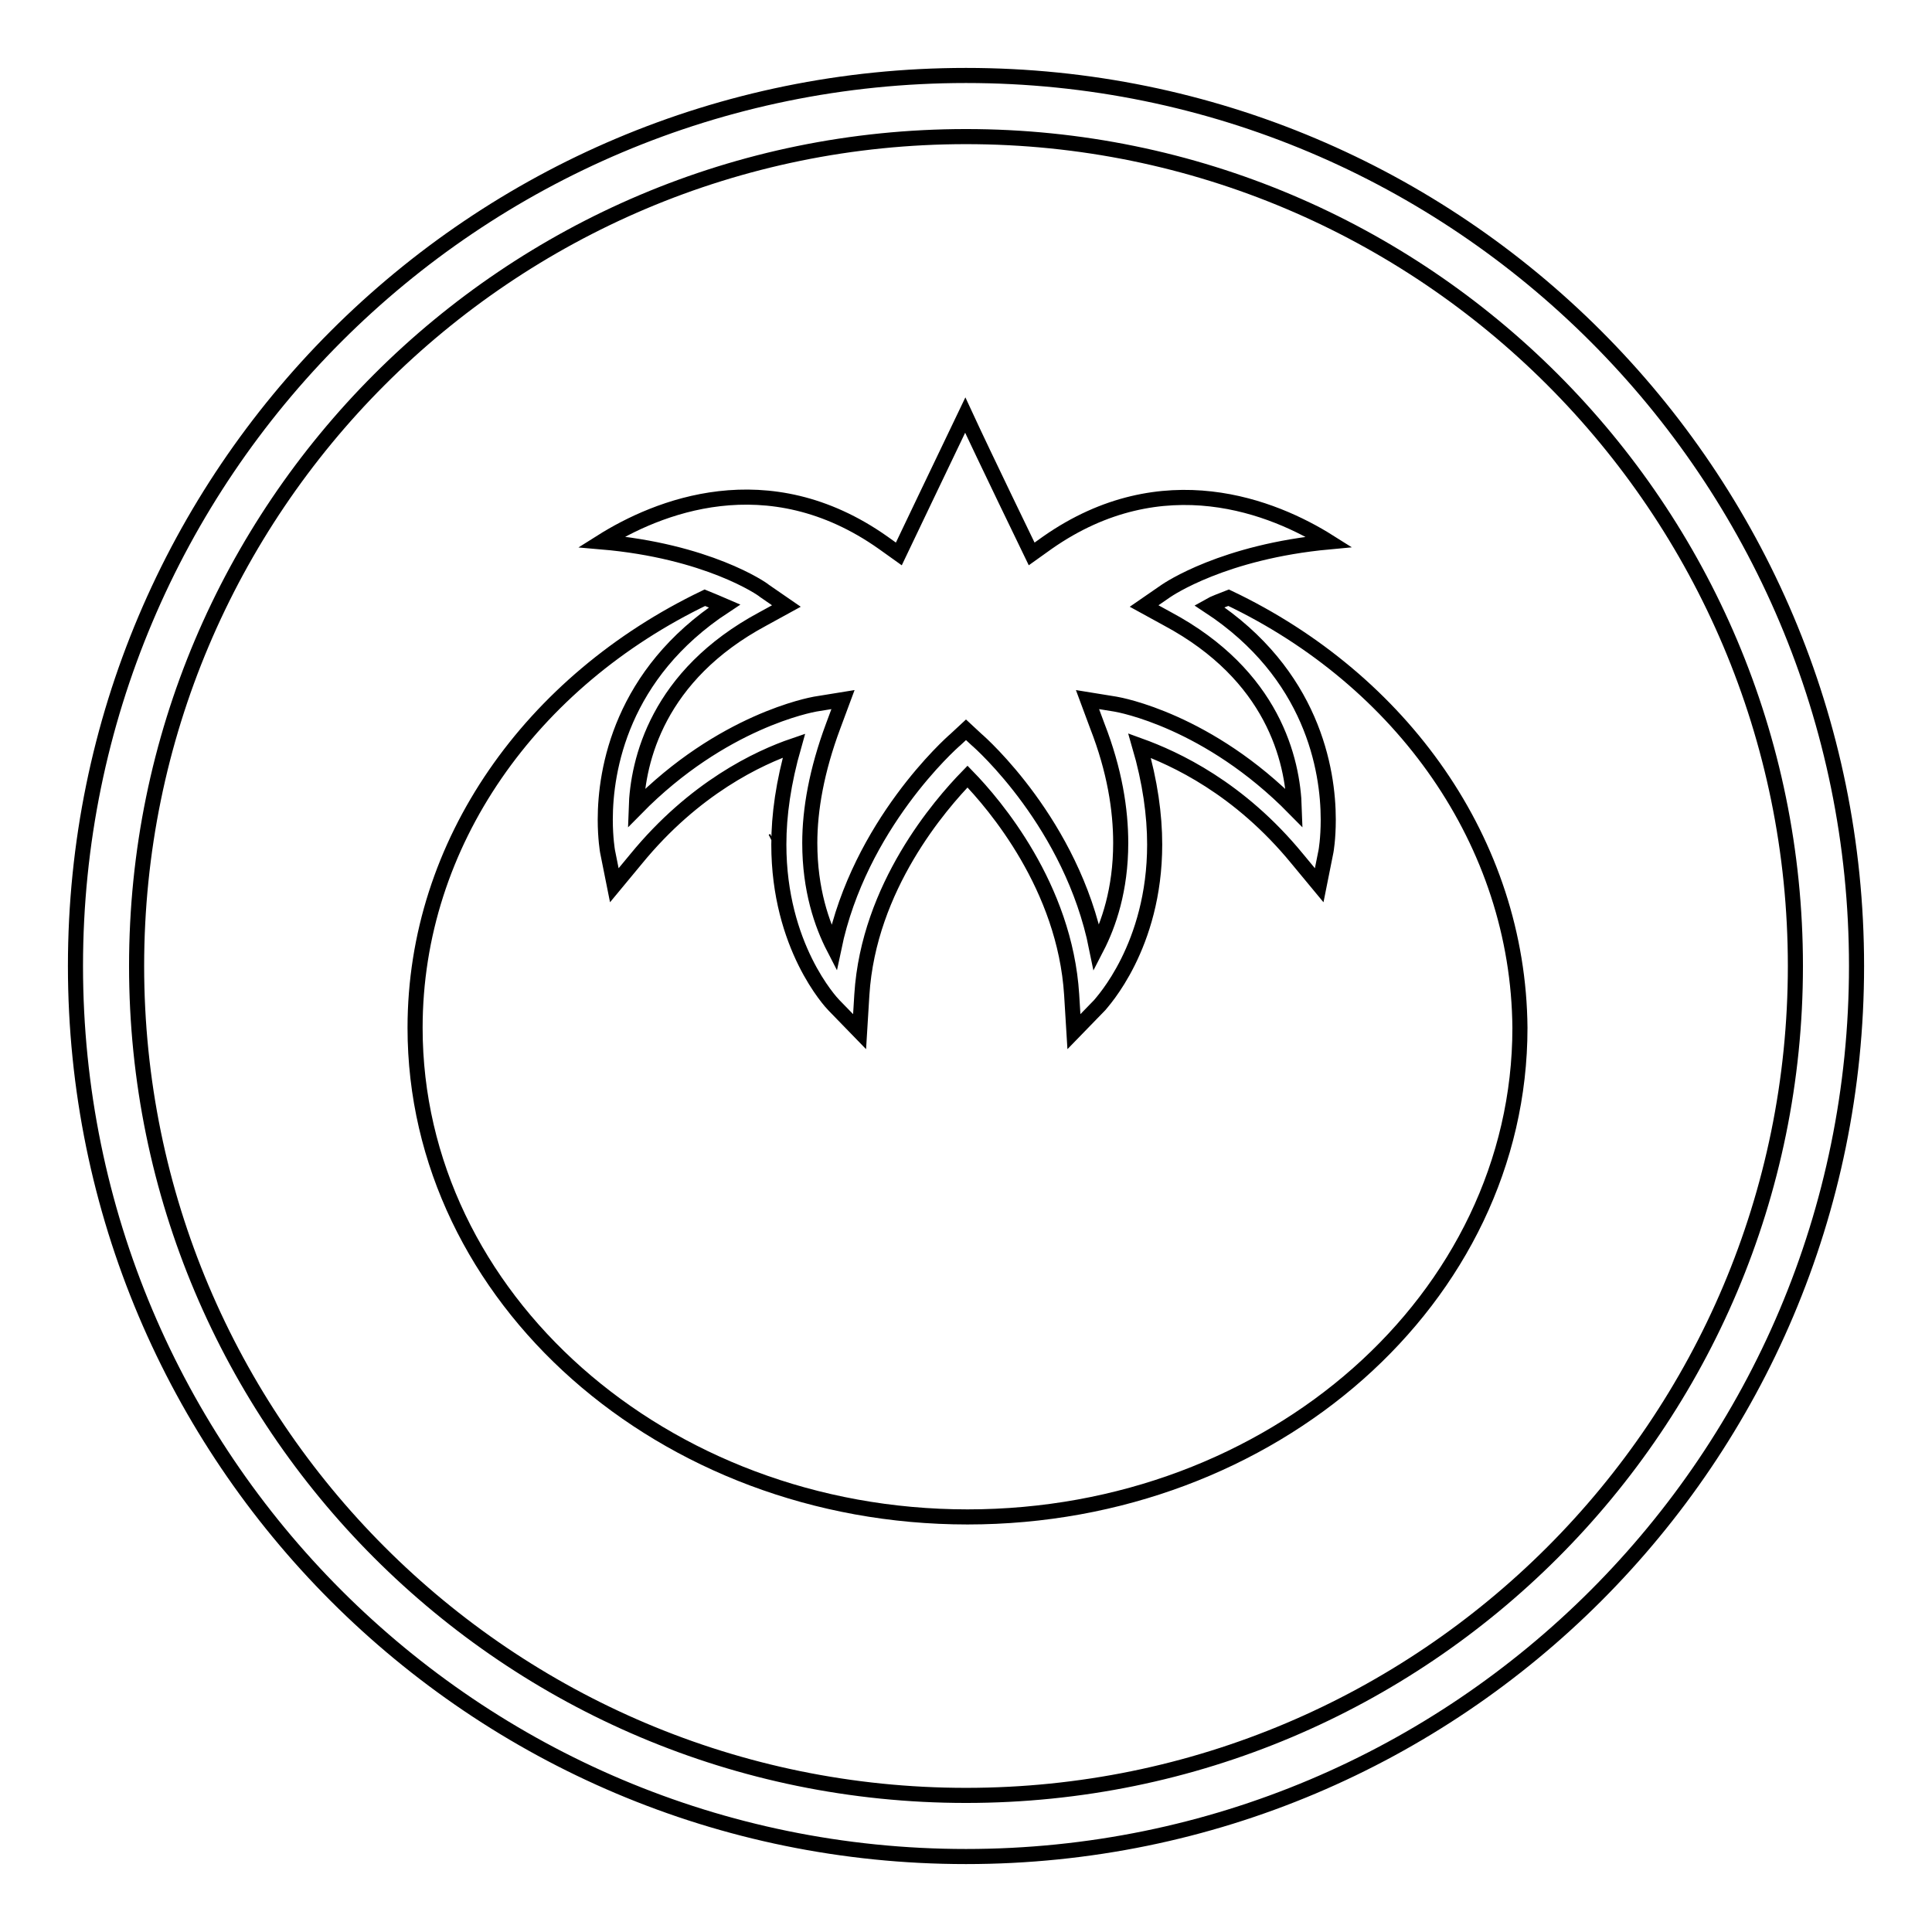
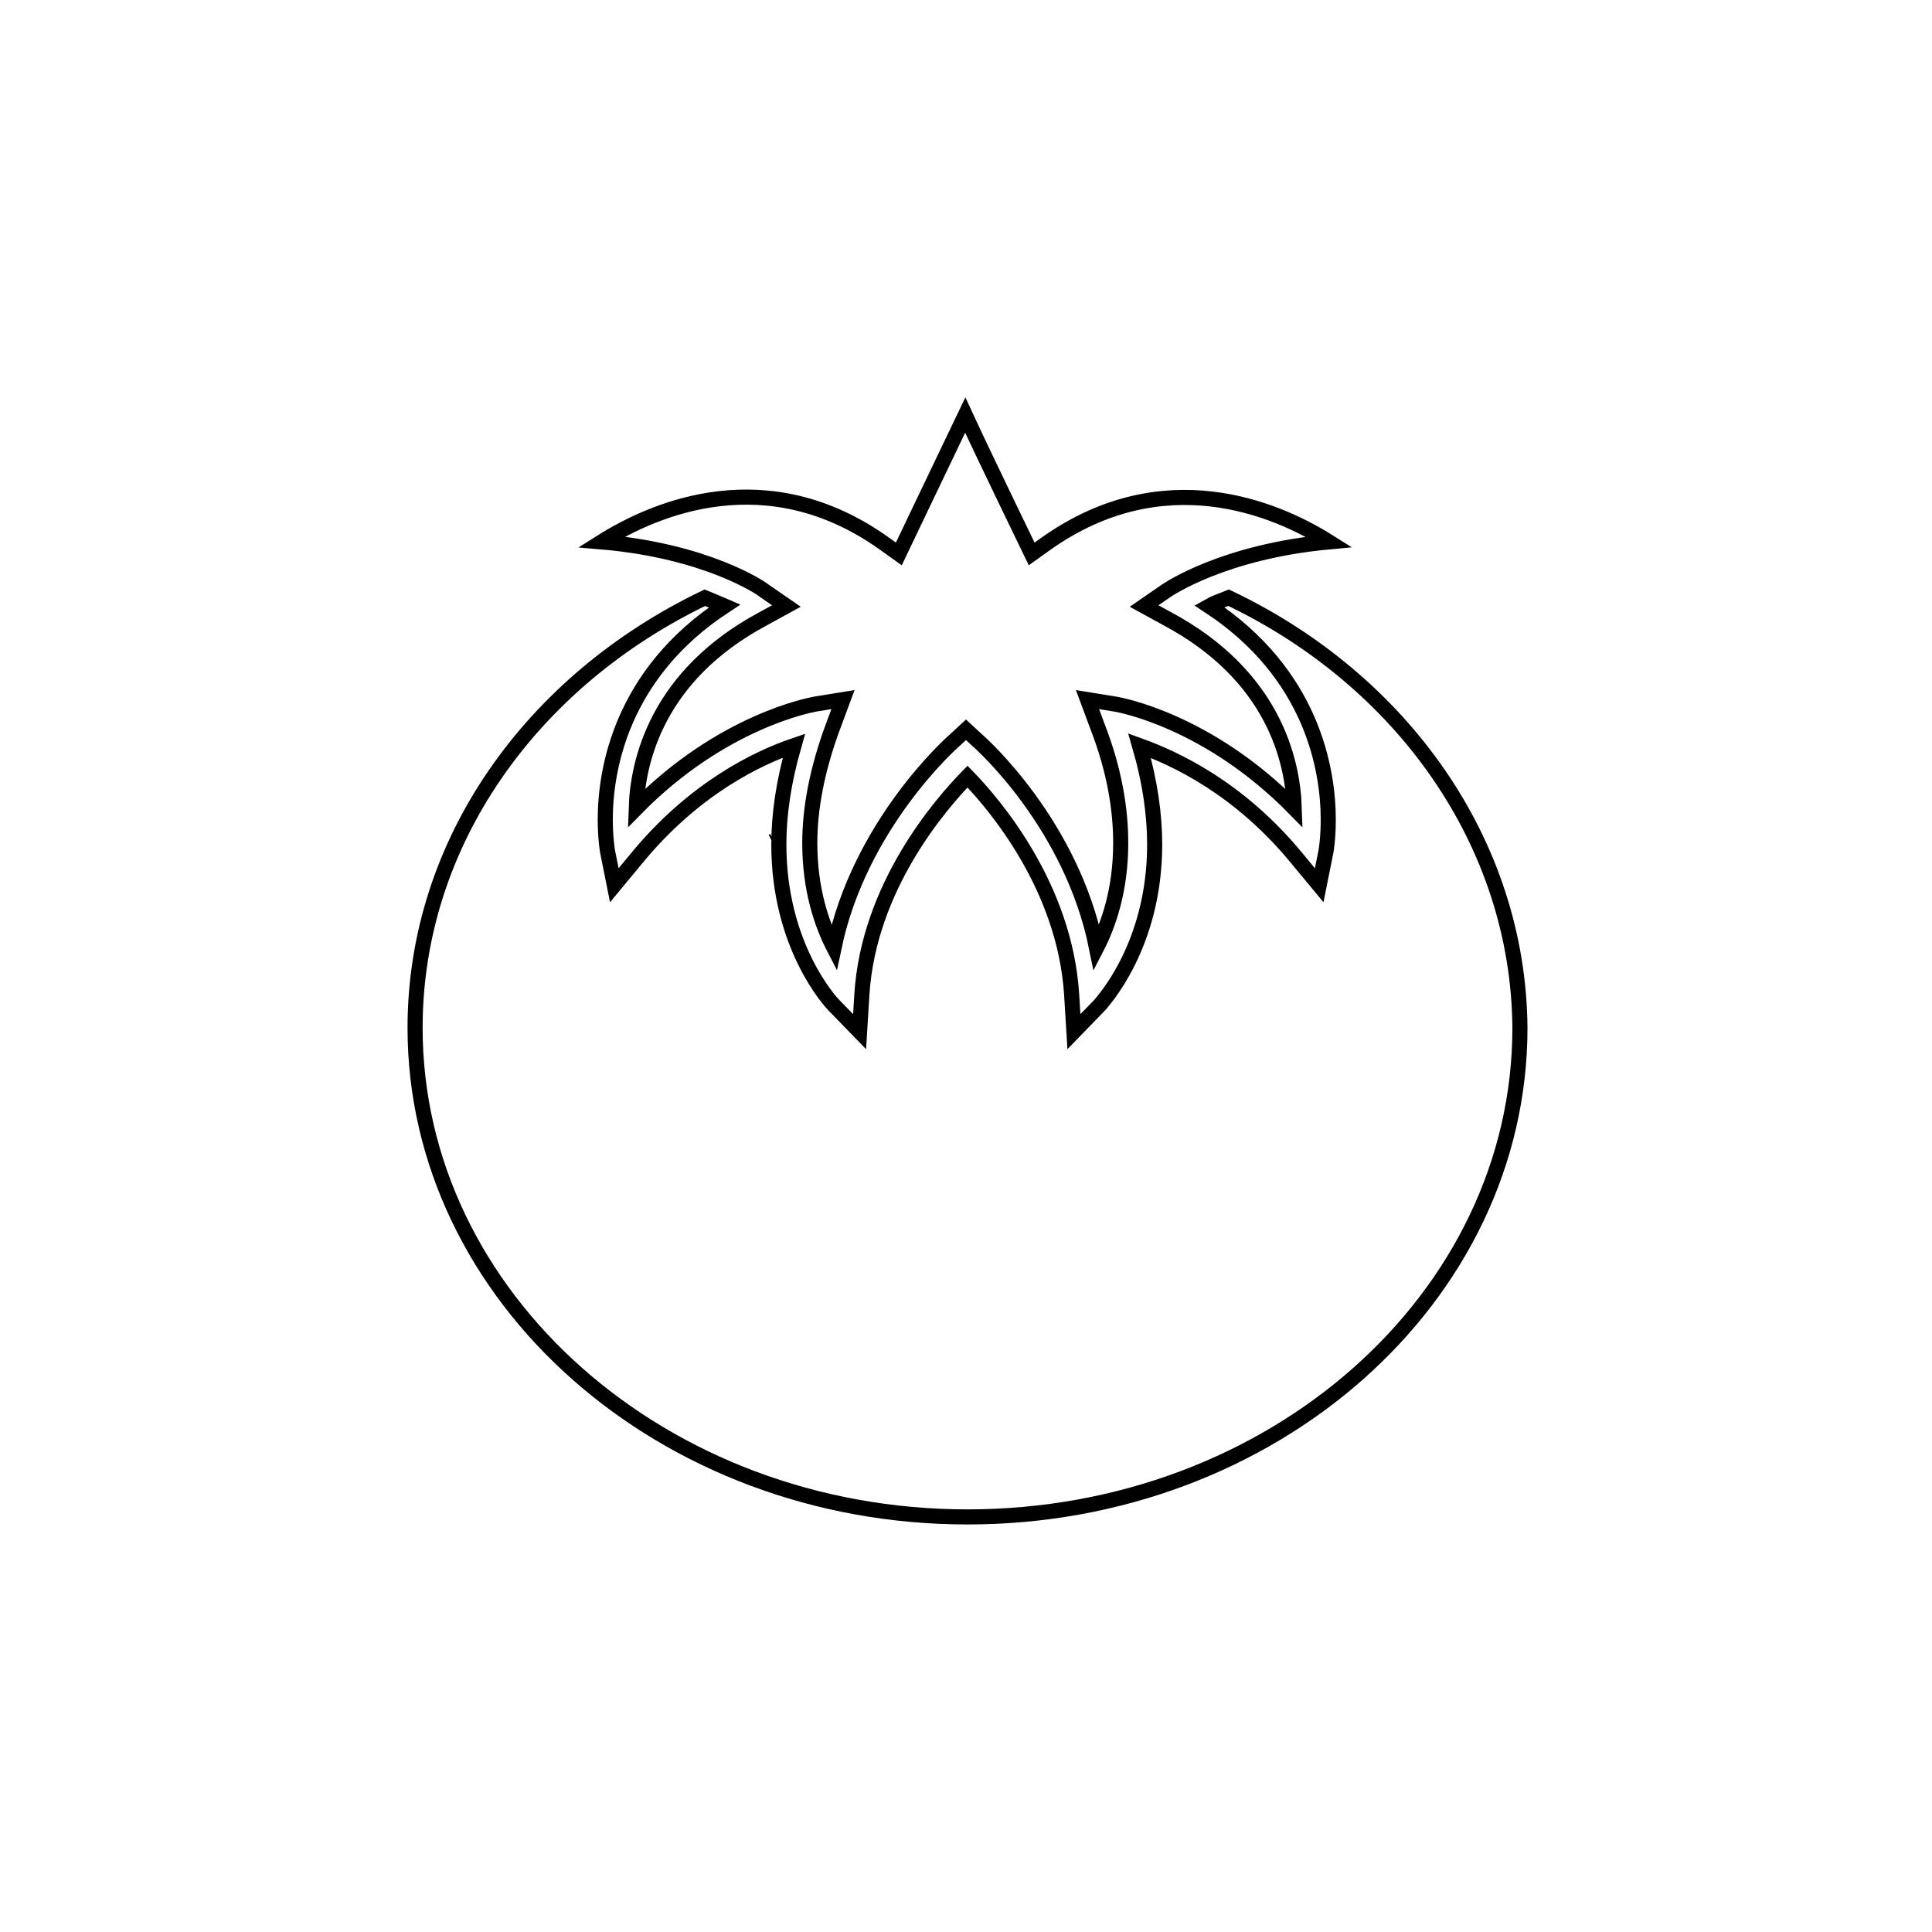
<svg xmlns="http://www.w3.org/2000/svg" version="1.1" x="0px" y="0px" viewBox="0 0 256 256" enable-background="new 0 0 256 256" xml:space="preserve">
  <g>
    <g>
-       <path stroke-width="2" fill-opacity="0" stroke="#000000" d="M128,10C62.8,10,10,62.8,10,128c0,65.2,52.8,118,118,118c65.2,0,118-52.8,118-118C246,62.8,193.2,10,128,10z M128,237.9c-60.7,0-109.9-49.2-109.9-109.9C18.1,67.3,67.3,18.1,128,18.1c60.7,0,109.9,49.2,109.9,109.9C237.9,188.7,188.7,237.9,128,237.9z" />
      <path stroke-width="2" fill-opacity="0" stroke="#000000" d="M102.3,111.5l0.2-0.1L102.3,111.5L102.3,111.5z M162.8,79.2c-1,0.4-1.9,0.7-2.6,1.1c13.7,9,15.8,21.7,15.8,28.3c0,2.6-0.3,4.2-0.3,4.2l-0.9,4.5l-2.9-3.5c-7.7-9.4-16.2-13.3-20.9-15c1.4,4.8,2,9.2,2,13.1c0,13.5-7,20.9-7.3,21.3l-3.4,3.5l-0.3-4.9c-0.9-14.3-10.2-25.2-13.8-28.9c-3.6,3.7-13.1,14.6-14,28.9l-0.3,4.9l-3.4-3.5c-0.4-0.4-7.3-7.8-7.3-21.3c0-3.9,0.6-8.2,2-13.1c-4.7,1.6-13.2,5.6-20.9,15l-2.9,3.5l-0.9-4.5c0,0-0.3-1.7-0.3-4.2c0-6.6,2.1-19.3,15.8-28.3c-0.7-0.3-1.6-0.7-2.6-1.1c-22.9,11-38.4,32.4-38.4,57c0,35.7,32.8,64.8,73.2,64.8s73.2-29,73.2-64.8C201.2,111.6,185.7,90.1,162.8,79.2L162.8,79.2z M104.2,80.3l-3.1,1.7c-14,7.5-16.6,18.8-16.8,25.1c11.4-11.6,23.2-13.7,23.7-13.8l3.7-0.6l-1.3,3.5c-2.2,5.9-3.1,11.1-3.1,15.5c0,6.2,1.6,10.8,3.2,13.9c3.4-16.3,15.5-27.1,16.1-27.6l1.4-1.3l1.4,1.3c0.6,0.5,12.6,11.2,15.9,27.6c1.6-3.1,3.2-7.7,3.2-13.9c0-4.4-0.8-9.6-3.1-15.5l-1.3-3.5l3.7,0.6c0.6,0.1,12.3,2.2,23.7,13.8c-0.2-6.4-2.8-17.6-16.8-25.1l-3.1-1.7l2.9-2c0.3-0.2,7.6-5.2,21.6-6.5c-7.3-4.6-22-10.6-37.3,0.1l-2.1,1.5c0,0-6.4-13.2-8.8-18.4c-2.5,5.2-8.8,18.4-8.8,18.4l-2.1-1.5c-15.3-10.8-30-4.7-37.3-0.1c14,1.2,21.3,6.2,21.6,6.5L104.2,80.3L104.2,80.3z" />
    </g>
  </g>
</svg>